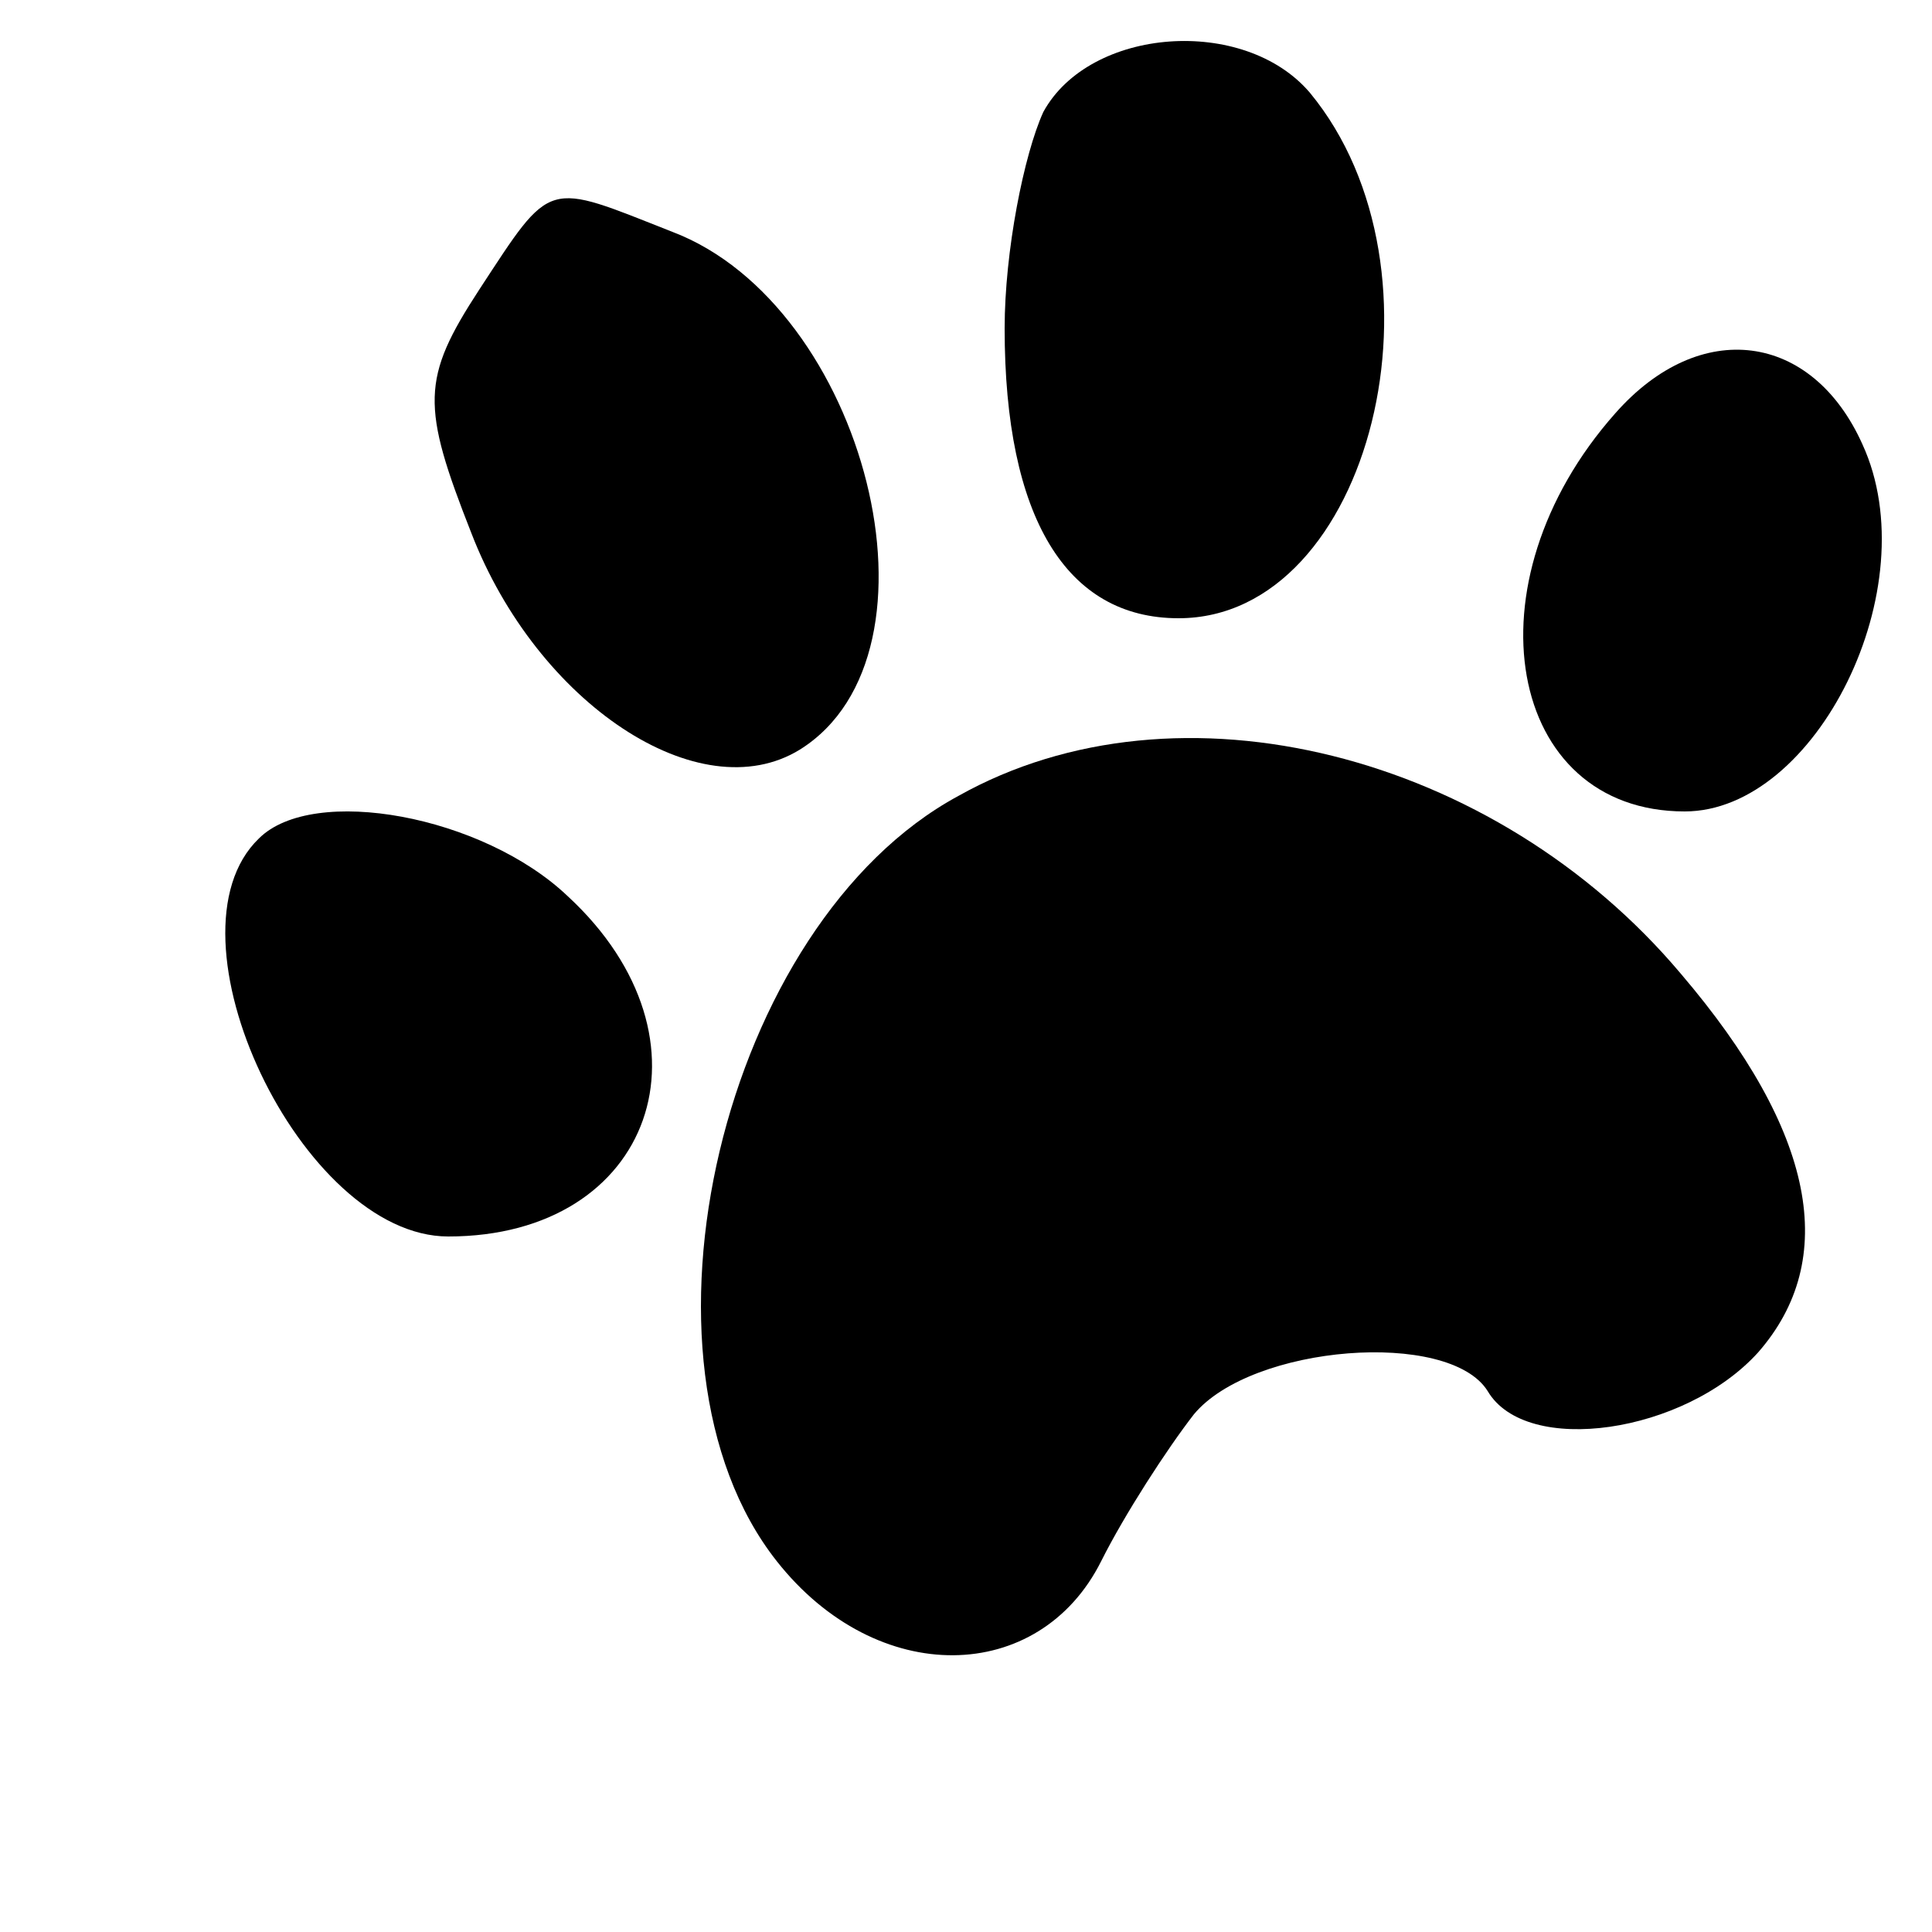
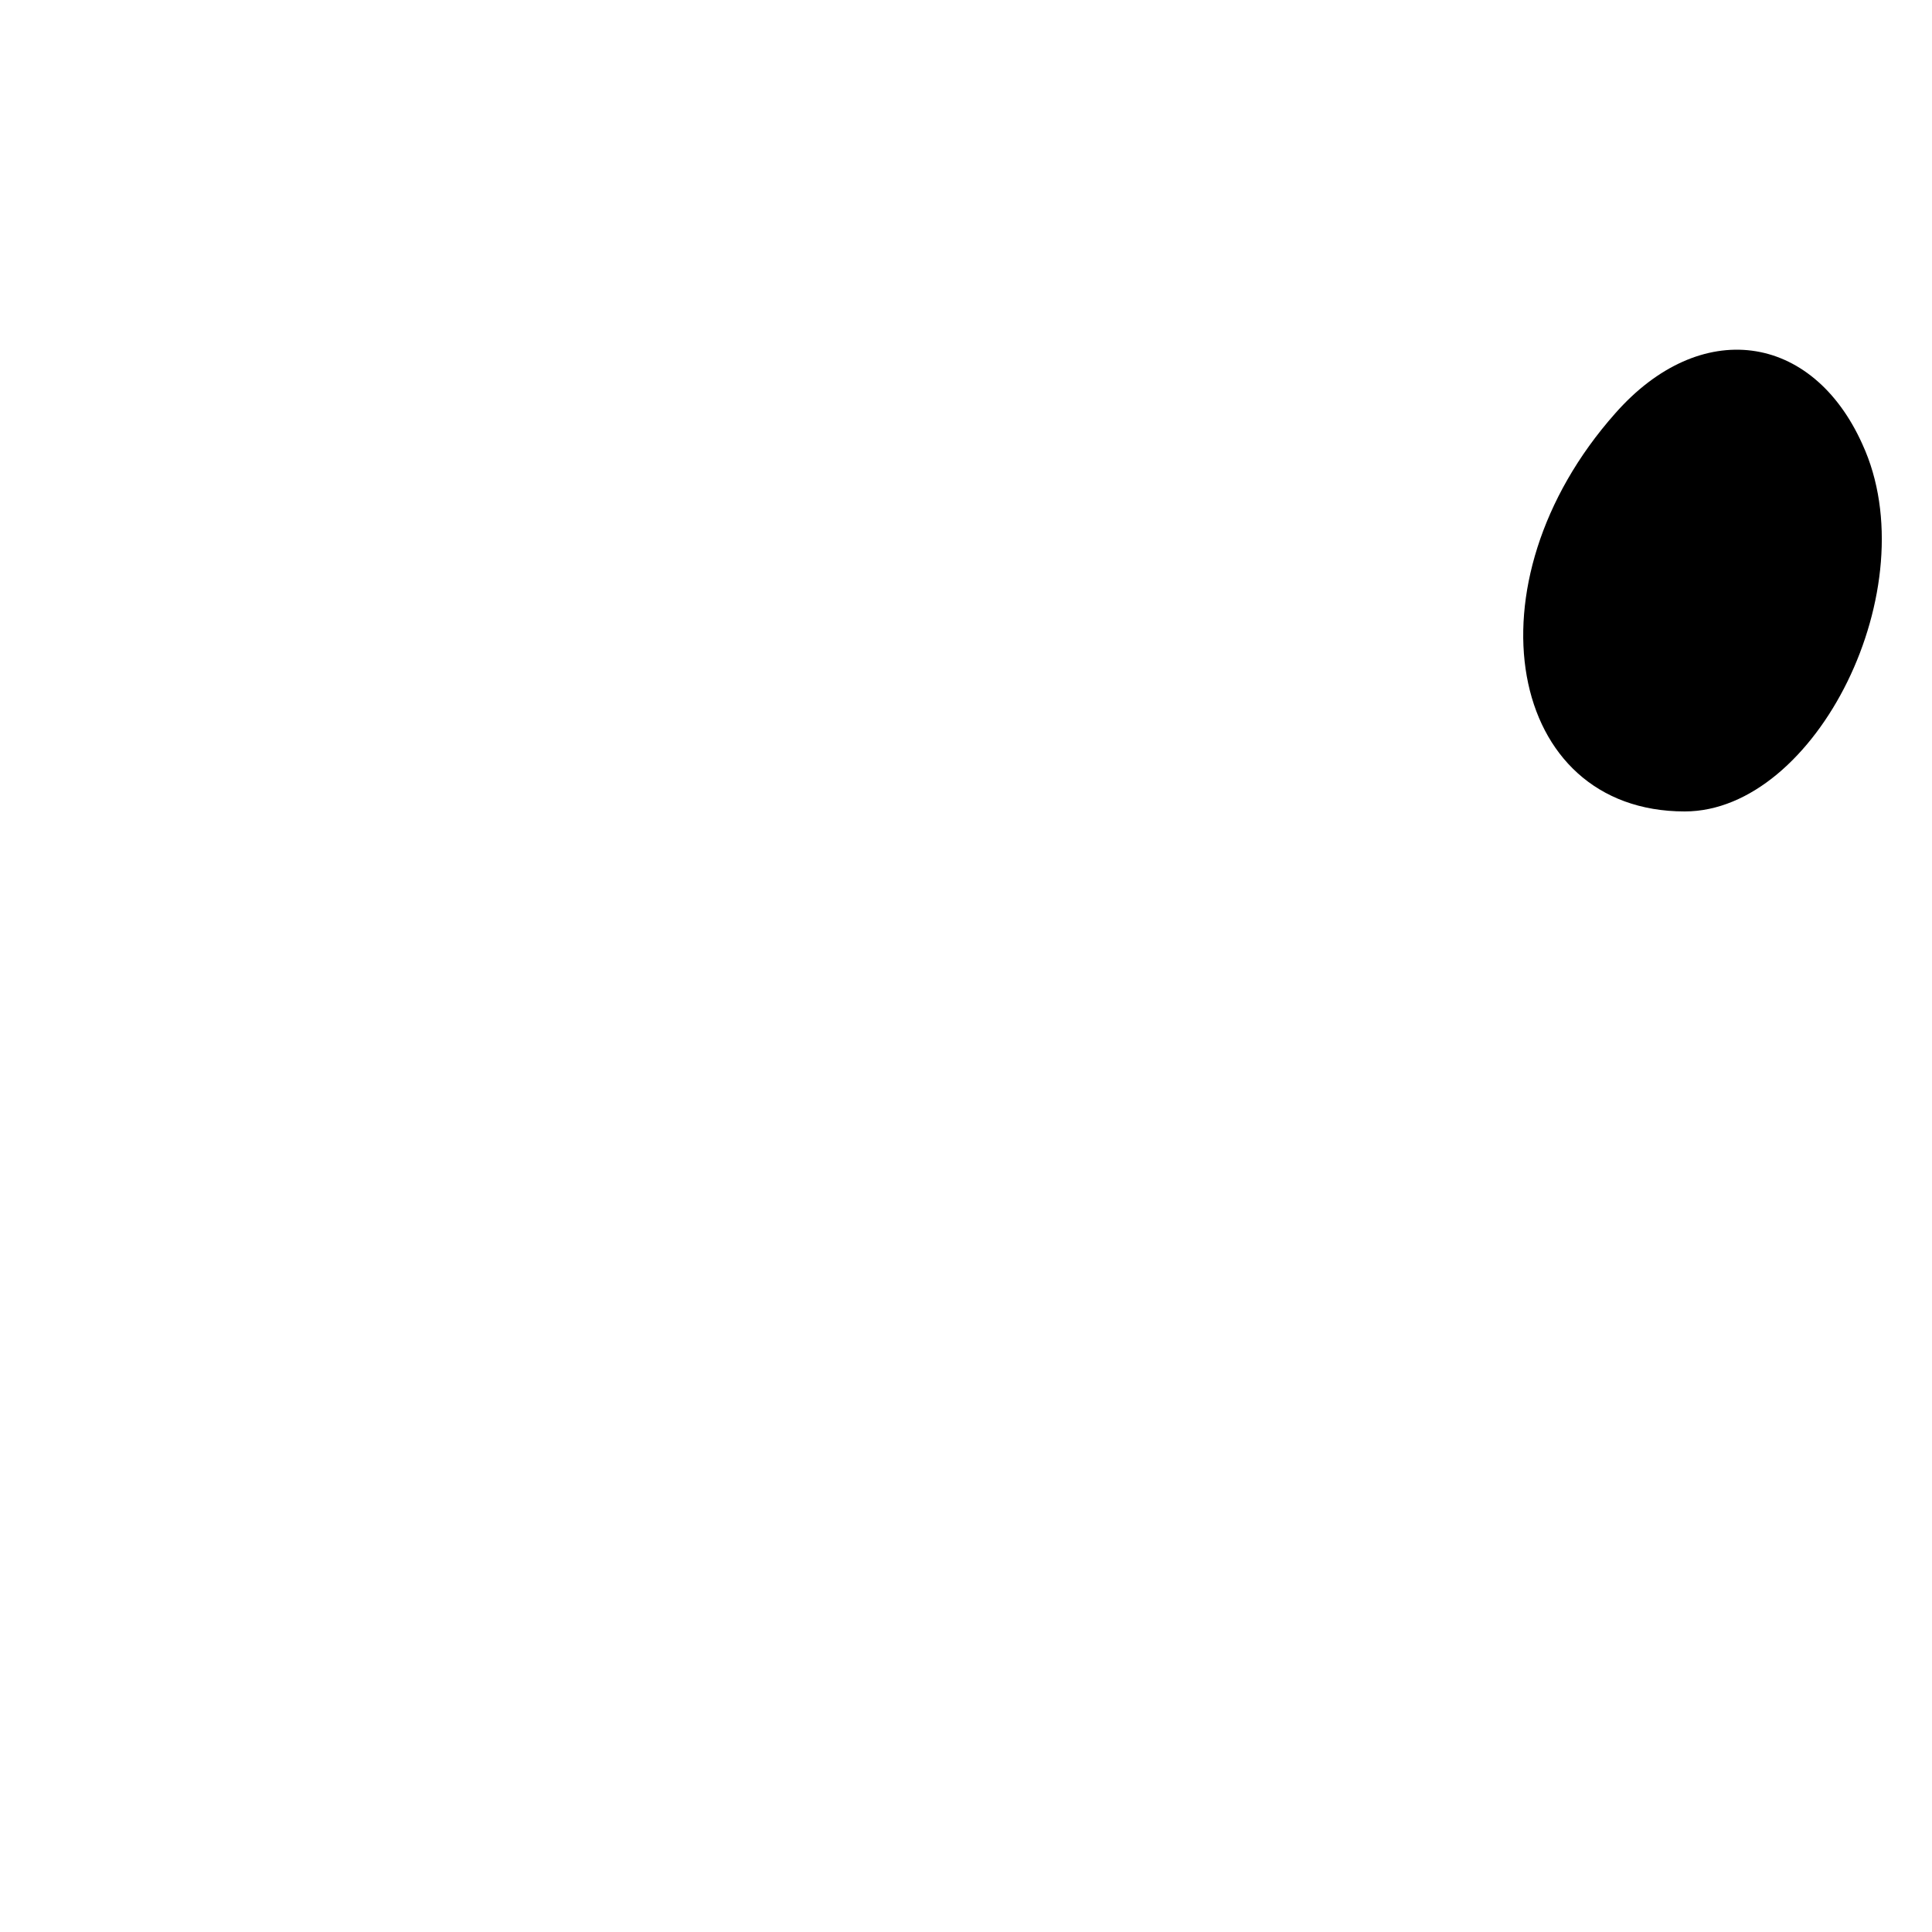
<svg xmlns="http://www.w3.org/2000/svg" version="1.0" width="100pt" height="100pt" viewBox="0 0 50 50" preserveAspectRatio="xMidYMid meet">
  <g transform="translate(0,46) scale(0.1,-0.1)" fill="#000000" stroke="none">
-     <path d="M270 431 c-5 -11 -10 -36 -10 -56 0 -49 16 -75 45 -75 50 0 72 90 34 136 -17 20 -57 17 -69 -5z" />
-     <path d="M124 385 c-15 -23 -15 -30 -2 -63 17 -44 59 -72 85 -56 40 25 17 115 -33 134 -33 13 -31 14 -50 -15z" />
    <path d="M418 353 c-39 -44 -28 -103 18 -103 34 0 63 58 46 95 -13 29 -42 33 -64 8z" />
-     <path d="M248 254 c-61 -33 -88 -146 -47 -198 26 -33 68 -32 84 0 6 12 17 29 24 38 15 18 66 22 76 6 10 -17 51 -11 70 10 21 24 15 57 -20 98 -48 57 -130 78 -187 46z" />
-     <path d="M67 243 c-26 -25 11 -103 49 -103 53 0 71 51 31 88 -22 21 -66 29 -80 15z" />
+     <path d="M248 254 z" />
  </g>
</svg>